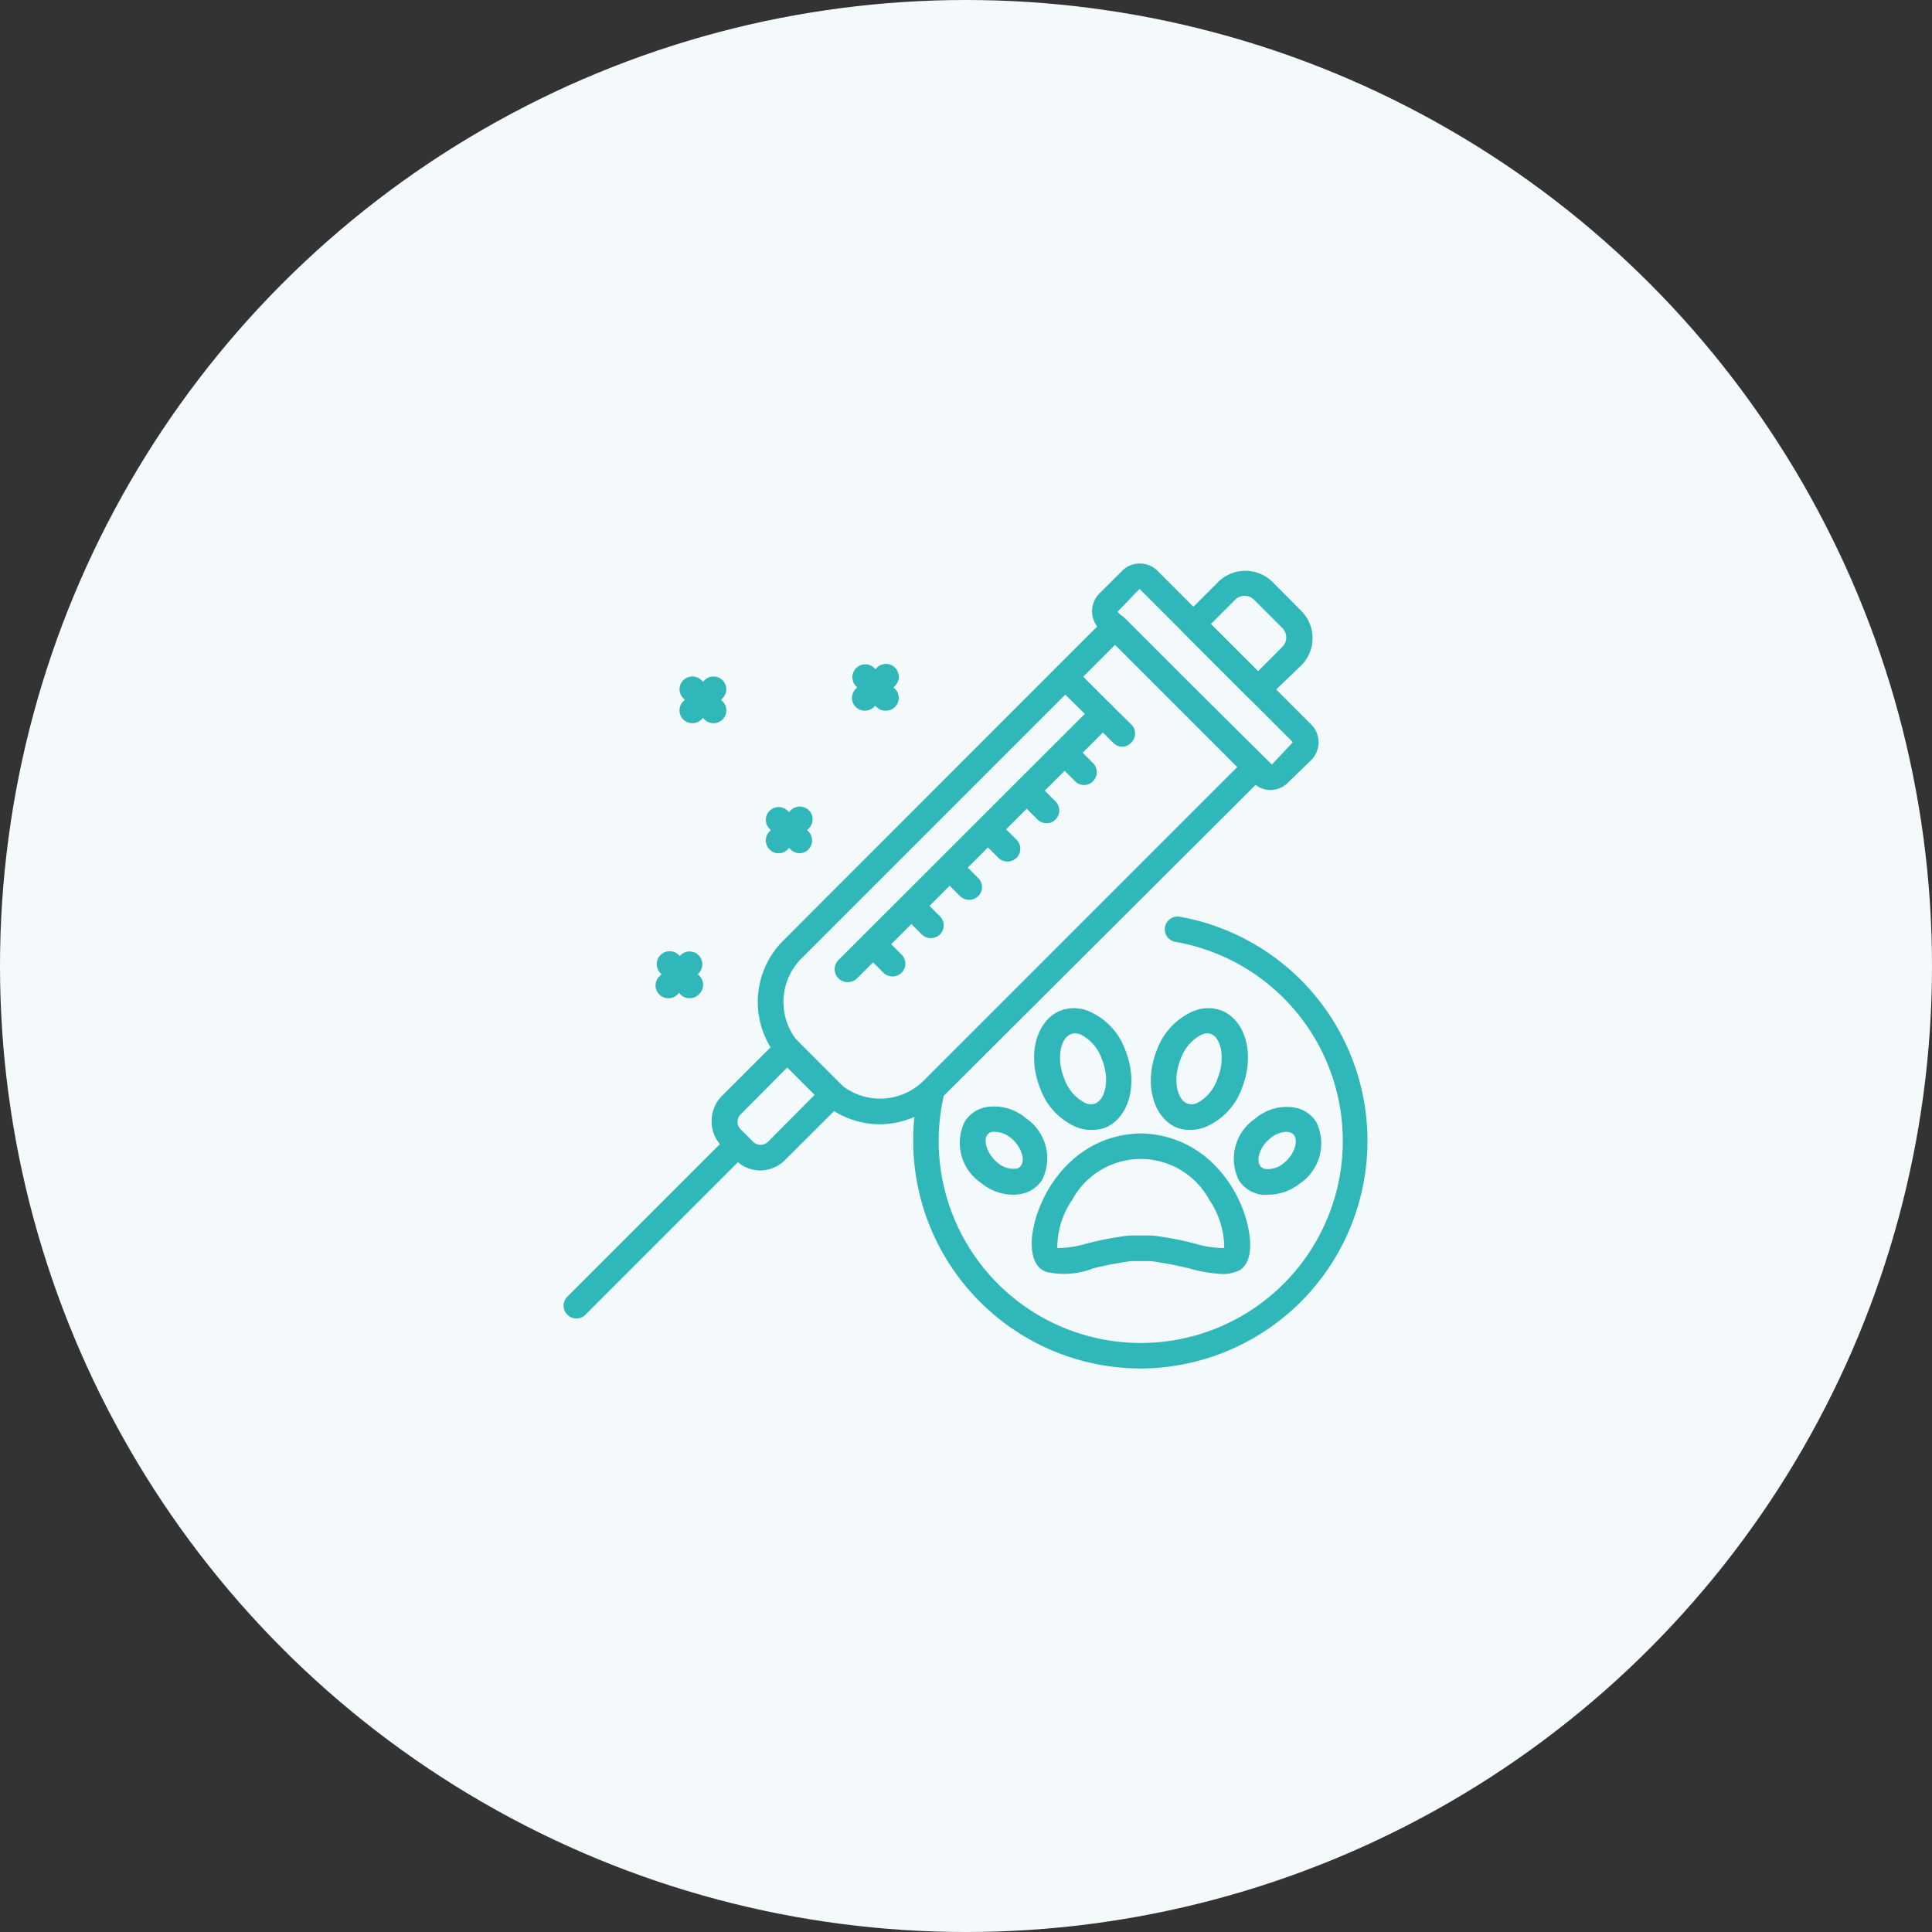
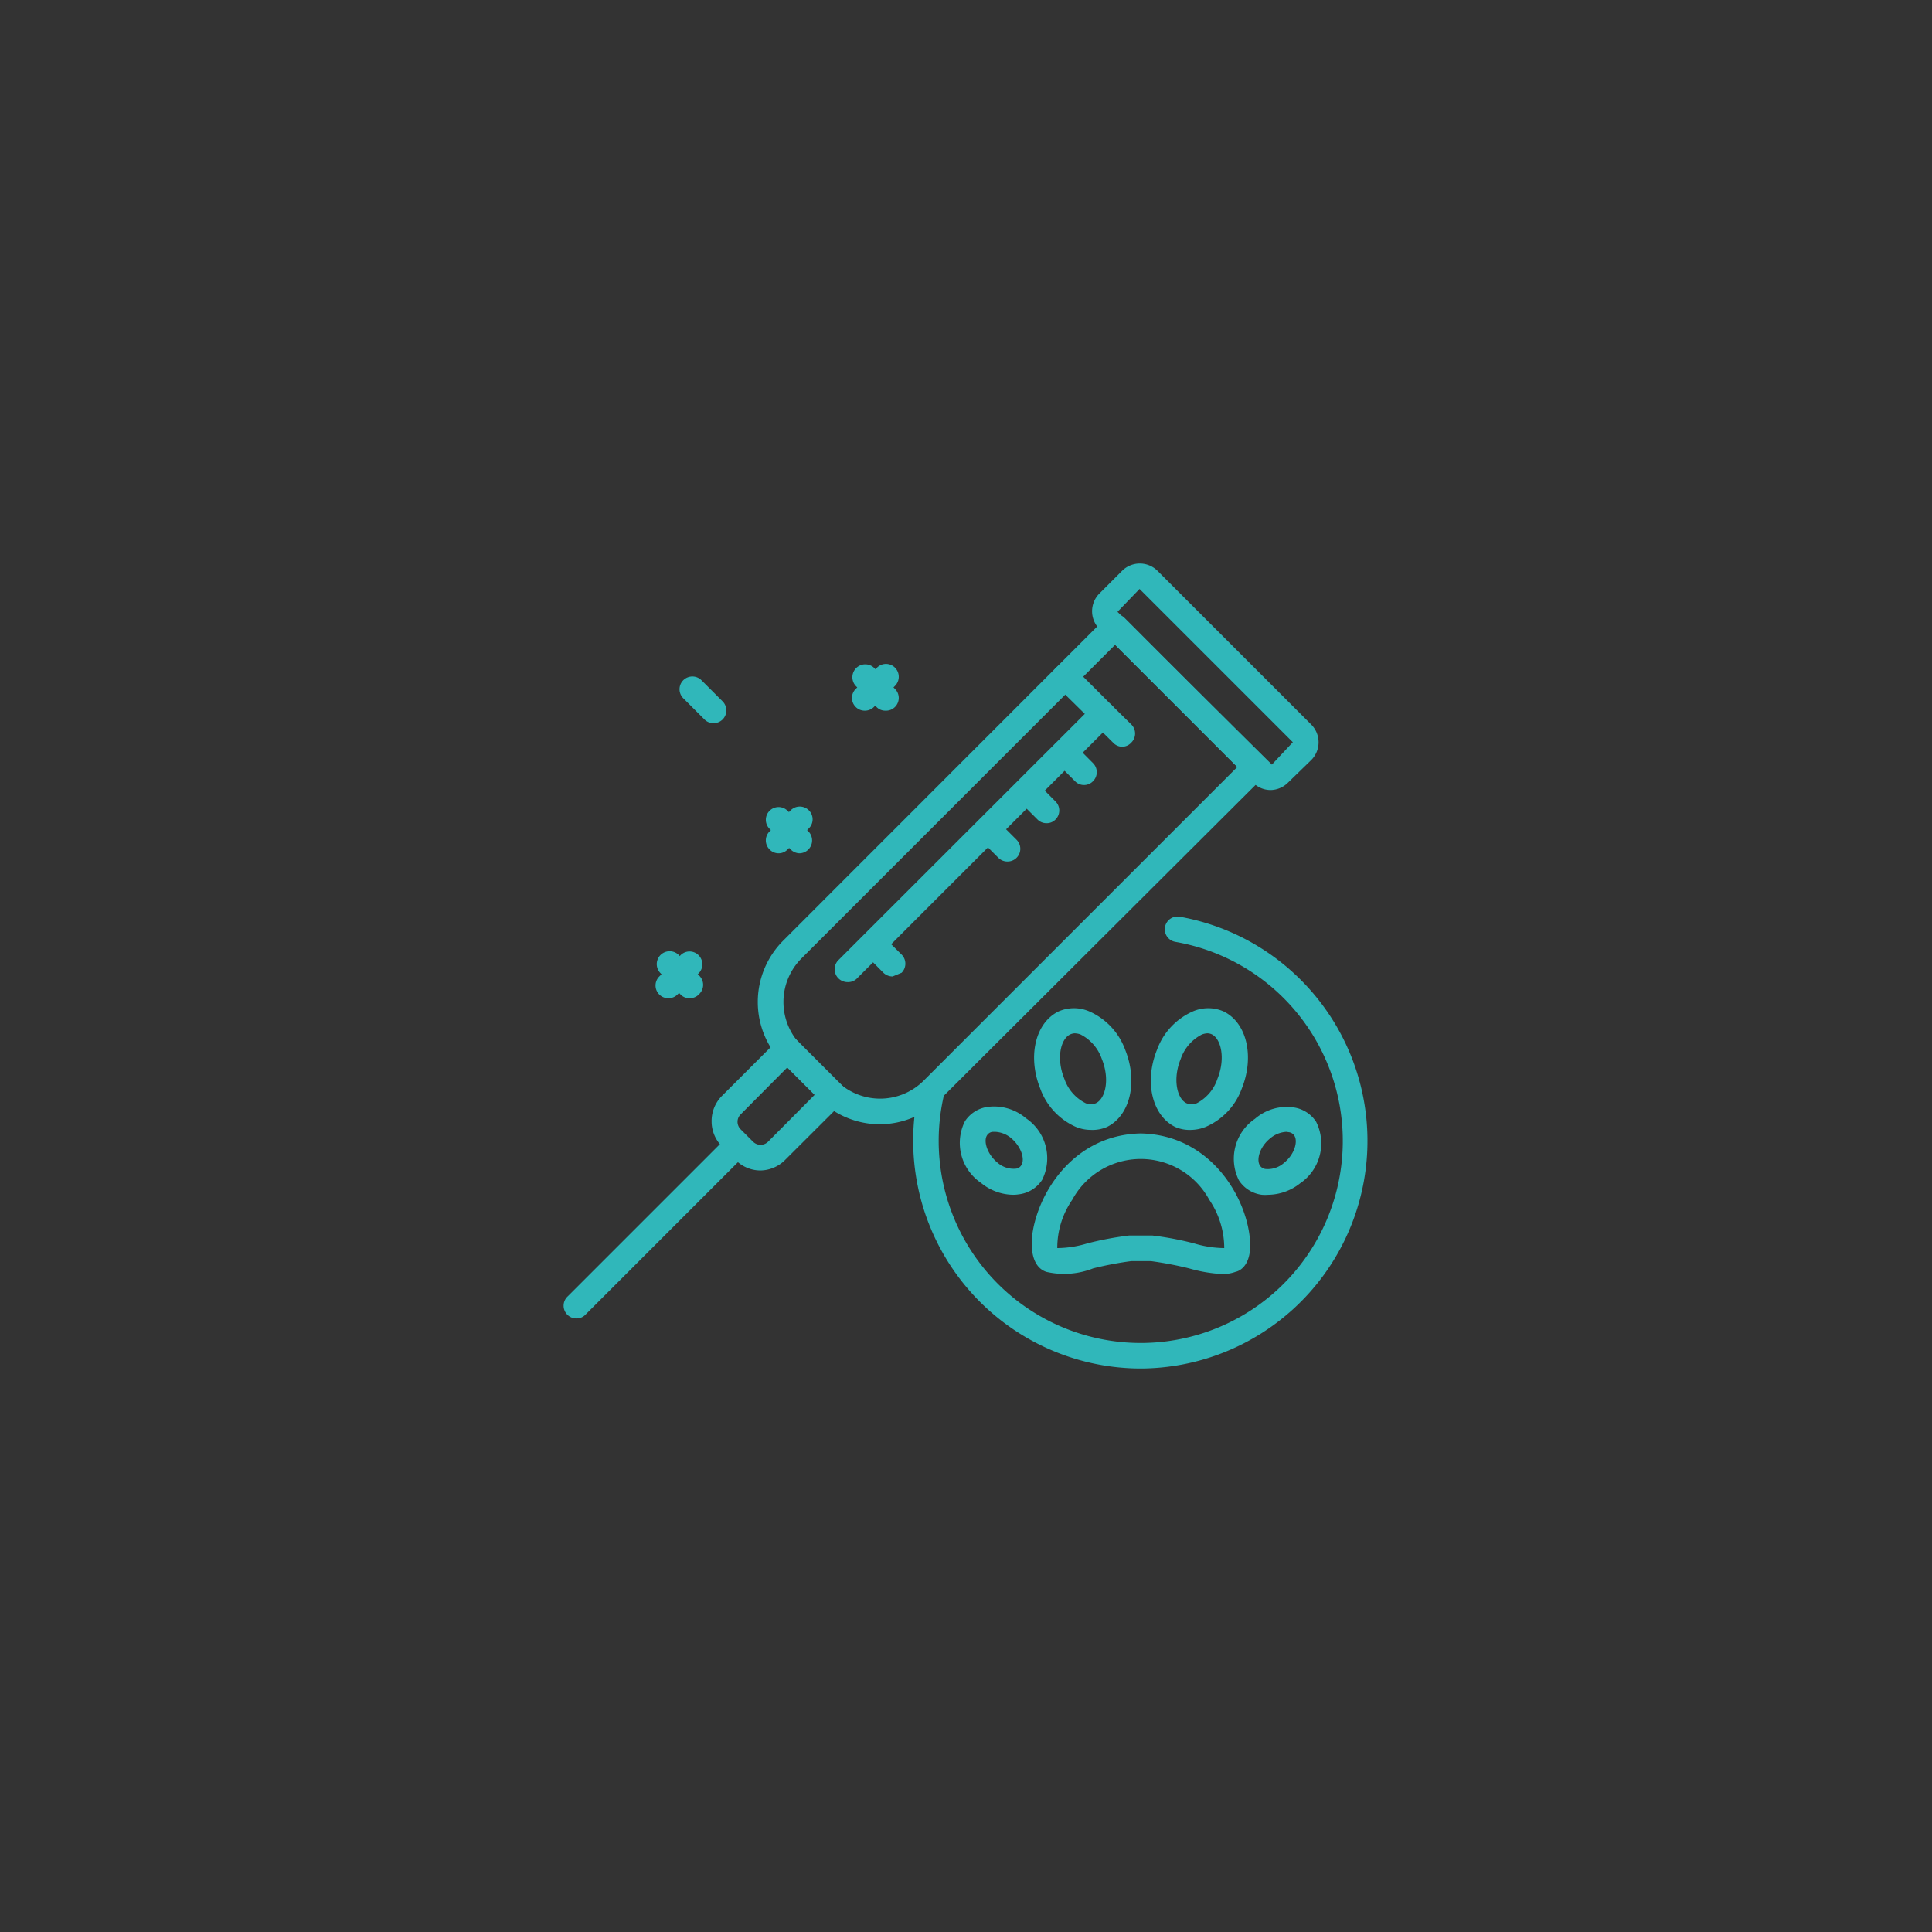
<svg xmlns="http://www.w3.org/2000/svg" viewBox="0 0 120 120">
  <rect x="0" y="0" width="120" height="120" fill="#333333" stroke="none" />
  <defs>
    <style>.cls-1{fill:#f4f9fc;}.cls-2{fill:#30b7ba;}</style>
  </defs>
  <g id="레이어_2" data-name="레이어 2">
    <g id="Layer_1" data-name="Layer 1">
-       <circle class="cls-1" cx="60" cy="60" r="60" />
      <path class="cls-2" d="M54.67,69.83a5.38,5.38,0,0,1-3.82-1.58l-2.2-2.2a5.39,5.39,0,0,1,0-7.63L68.7,38.36a.84.84,0,0,1,1.13,0l8.71,8.72a.79.79,0,0,1,0,1.12l-20.06,20A5.38,5.38,0,0,1,54.67,69.83ZM69.26,40.05,49.77,59.54a3.83,3.83,0,0,0,0,5.39l2.2,2.2a3.83,3.83,0,0,0,5.39,0L76.85,47.64Z" />
      <path class="cls-2" d="M47.22,72.7A2.18,2.18,0,0,1,45.64,72l-.78-.78a2.18,2.18,0,0,1-.66-1.58,2.21,2.21,0,0,1,.66-1.59l3.48-3.48a.79.79,0,0,1,1.12,0l2.83,2.83a.79.79,0,0,1,.23.56.81.81,0,0,1-.23.57L48.81,72A2.21,2.21,0,0,1,47.22,72.7Zm1.68-6.4L46,69.22a.64.64,0,0,0-.19.46.66.66,0,0,0,.19.46l.78.78a.66.66,0,0,0,.92,0L50.6,68Z" />
      <path class="cls-2" d="M35.8,81.89a.78.78,0,0,1-.56-.23.79.79,0,0,1,0-1.12l10-10a.79.79,0,1,1,1.12,1.12l-10,10A.75.75,0,0,1,35.8,81.89Z" />
      <path class="cls-2" d="M52.63,61a.8.8,0,0,1-.56-1.36l15.31-15.3L65.6,42.59a.79.79,0,0,1,1.12-1.12l2.34,2.34a.8.8,0,0,1,0,1.13L53.19,60.81A.79.79,0,0,1,52.63,61Z" />
      <path class="cls-2" d="M69.71,46.38a.77.77,0,0,1-.56-.24l-1.21-1.2a.8.8,0,0,1,0-1.13.79.79,0,0,1,1.12,0L70.27,45a.79.79,0,0,1,0,1.12A.77.77,0,0,1,69.71,46.38Z" />
      <path class="cls-2" d="M67.33,48.76a.77.77,0,0,1-.56-.24l-1.21-1.21a.79.79,0,0,1,0-1.12.8.8,0,0,1,1.13,0l1.2,1.21a.79.79,0,0,1,0,1.12A.77.77,0,0,1,67.33,48.76Z" />
      <path class="cls-2" d="M65,51.13a.78.78,0,0,1-.56-.23l-1.21-1.21a.79.79,0,0,1,0-1.12.8.8,0,0,1,1.13,0l1.2,1.21a.79.79,0,0,1,0,1.12A.75.75,0,0,1,65,51.13Z" />
      <path class="cls-2" d="M62.57,53.51a.78.78,0,0,1-.56-.23L60.8,52.07a.79.79,0,0,1,0-1.12.8.8,0,0,1,1.13,0l1.21,1.21a.79.79,0,0,1-.57,1.35Z" />
-       <path class="cls-2" d="M60.19,55.89a.82.82,0,0,1-.56-.23l-1.21-1.21a.79.79,0,0,1,0-1.12.8.8,0,0,1,1.13,0l1.21,1.21a.79.79,0,0,1,0,1.12A.83.83,0,0,1,60.19,55.89Z" />
-       <path class="cls-2" d="M57.82,58.27a.83.83,0,0,1-.57-.23l-1.2-1.21a.79.79,0,1,1,1.12-1.12l1.21,1.2a.8.8,0,0,1,0,1.13A.82.82,0,0,1,57.82,58.27Z" />
-       <path class="cls-2" d="M55.44,60.65a.83.83,0,0,1-.57-.23l-1.2-1.21a.79.79,0,0,1,1.12-1.12L56,59.29a.8.8,0,0,1,0,1.13A.82.82,0,0,1,55.44,60.65Z" />
+       <path class="cls-2" d="M55.44,60.65a.83.83,0,0,1-.57-.23l-1.2-1.21a.79.79,0,0,1,1.12-1.12L56,59.29a.8.8,0,0,1,0,1.13Z" />
      <path class="cls-2" d="M78.93,49.07a1.52,1.52,0,0,1-1.1-.46l-9.54-9.54a1.56,1.56,0,0,1,0-2.21l1.4-1.4a1.56,1.56,0,0,1,2.21,0L81.44,45a1.56,1.56,0,0,1,0,2.21L80,48.61A1.56,1.56,0,0,1,78.93,49.07ZM70.78,36.58,69.41,38,79,47.49,80.3,46.1Z" />
-       <path class="cls-2" d="M78.14,43.61a.8.8,0,0,1-.57-.24l-4-4a.79.79,0,0,1,0-1.13l2.08-2.08a2.4,2.4,0,0,1,3.4,0l1.77,1.78a2.39,2.39,0,0,1,0,3.39L78.7,43.37A.79.79,0,0,1,78.14,43.61Zm-2.93-4.85,2.93,2.93,1.52-1.52a.83.83,0,0,0,0-1.15l-1.78-1.78a.83.83,0,0,0-1.15,0Z" />
      <path class="cls-2" d="M75.85,79.13a9.18,9.18,0,0,1-2-.35,22.57,22.57,0,0,0-2.36-.45H70.26a21.61,21.61,0,0,0-2.36.45A4.92,4.92,0,0,1,65,79c-.39-.12-1-.55-.91-2.08.25-2.66,2.51-6.44,6.76-6.52,4.27.08,6.53,3.86,6.78,6.52.15,1.53-.51,2-.9,2.08A2.25,2.25,0,0,1,75.85,79.13Zm-5.64-2.39h1.37a19.65,19.65,0,0,1,2.59.49,6.62,6.62,0,0,0,1.87.29,5.34,5.34,0,0,0-.93-3,4.84,4.84,0,0,0-8.51,0,5.26,5.26,0,0,0-.93,3,6.52,6.52,0,0,0,1.86-.29,20.14,20.14,0,0,1,2.6-.49Z" />
      <path class="cls-2" d="M74,70.18A2.25,2.25,0,0,1,73,70c-1.44-.7-1.94-2.8-1.14-4.79a4.16,4.16,0,0,1,2.23-2.39,2.39,2.39,0,0,1,1.91,0c1.44.7,1.93,2.8,1.13,4.79A4.11,4.11,0,0,1,74.87,70,2.55,2.55,0,0,1,74,70.18Zm1-6a1.15,1.15,0,0,0-.34.07,2.68,2.68,0,0,0-1.32,1.51c-.52,1.27-.23,2.48.35,2.76a.81.81,0,0,0,.65,0A2.65,2.65,0,0,0,75.62,67c.51-1.27.22-2.48-.36-2.76A.73.73,0,0,0,75,64.18Z" />
      <path class="cls-2" d="M78.77,74.21a2.56,2.56,0,0,1-.39,0,2,2,0,0,1-1.43-.9,3,3,0,0,1,1-3.82,3,3,0,0,1,2.37-.71,2,2,0,0,1,1.43.9,3,3,0,0,1-1,3.82A3.25,3.25,0,0,1,78.77,74.21ZM79.9,70.3a1.7,1.7,0,0,0-1,.4c-.66.53-.88,1.33-.64,1.7a.48.48,0,0,0,.36.21,1.52,1.52,0,0,0,1.13-.38c.66-.53.88-1.34.64-1.7a.48.48,0,0,0-.36-.21Z" />
      <path class="cls-2" d="M67.76,70.18a2.47,2.47,0,0,1-.92-.18,4.13,4.13,0,0,1-2.23-2.39c-.8-2-.3-4.09,1.14-4.79a2.39,2.39,0,0,1,1.91,0,4.16,4.16,0,0,1,2.23,2.39c.8,2,.3,4.09-1.14,4.79A2.28,2.28,0,0,1,67.76,70.18Zm-1-6a.73.73,0,0,0-.29.07c-.59.28-.88,1.49-.36,2.76a2.65,2.65,0,0,0,1.32,1.51.79.79,0,0,0,.64,0c.59-.28.88-1.49.36-2.76a2.68,2.68,0,0,0-1.32-1.51A1.15,1.15,0,0,0,66.74,64.18Z" />
      <path class="cls-2" d="M62.93,74.21a3.2,3.2,0,0,1-2-.74,3,3,0,0,1-1-3.82,2,2,0,0,1,1.43-.9,3.06,3.06,0,0,1,2.37.71,3,3,0,0,1,1,3.82,2,2,0,0,1-1.44.9A2.38,2.38,0,0,1,62.93,74.21ZM61.81,70.3l-.14,0a.46.46,0,0,0-.36.21c-.24.36,0,1.17.64,1.7a1.52,1.52,0,0,0,1.13.38.44.44,0,0,0,.35-.21c.25-.37,0-1.17-.64-1.7A1.65,1.65,0,0,0,61.81,70.3Z" />
      <path class="cls-2" d="M70.85,85A14.15,14.15,0,0,1,56.72,70.86a13.89,13.89,0,0,1,.32-3,.79.79,0,1,1,1.55.34A12.55,12.55,0,1,0,73,58.5a.79.79,0,1,1,.28-1.56A14.14,14.14,0,0,1,70.85,85Z" />
      <path class="cls-2" d="M48.36,53a.77.77,0,0,1-.56-.24.79.79,0,0,1,0-1.12l1.31-1.31a.8.8,0,0,1,1.13,0,.79.79,0,0,1,0,1.12l-1.32,1.31A.77.77,0,0,1,48.36,53Z" />
      <path class="cls-2" d="M49.67,53a.79.79,0,0,1-.56-.24L47.8,51.48a.79.79,0,0,1,1.12-1.12l1.32,1.31A.8.8,0,0,1,49.67,53Z" />
      <path class="cls-2" d="M53.71,44.14a.78.78,0,0,1-.56-.23.79.79,0,0,1,0-1.12l1.32-1.32a.79.79,0,0,1,1.12,0,.8.8,0,0,1,0,1.13l-1.31,1.31A.78.78,0,0,1,53.71,44.14Z" />
      <path class="cls-2" d="M55,44.14a.75.75,0,0,1-.56-.23L53.15,42.6a.8.8,0,0,1,1.13-1.13l1.31,1.32a.79.79,0,0,1,0,1.12A.78.78,0,0,1,55,44.14Z" />
-       <path class="cls-2" d="M43,44.92a.82.82,0,0,1-.56-.23.8.8,0,0,1,0-1.13l1.32-1.31a.79.79,0,0,1,1.12,1.12l-1.31,1.32A.83.83,0,0,1,43,44.92Z" />
      <path class="cls-2" d="M44.32,44.92a.79.79,0,0,1-.56-.23l-1.32-1.32a.79.79,0,0,1,0-1.12.8.8,0,0,1,1.13,0l1.31,1.31a.8.8,0,0,1,0,1.13A.82.82,0,0,1,44.32,44.92Z" />
      <path class="cls-2" d="M41.51,62a.78.78,0,0,1-.56-.23.79.79,0,0,1,0-1.12l1.32-1.32a.79.79,0,0,1,1.12,0,.8.8,0,0,1,0,1.13l-1.31,1.31A.78.78,0,0,1,41.51,62Z" />
      <path class="cls-2" d="M42.83,62a.75.75,0,0,1-.56-.23L41,60.42a.8.8,0,0,1,1.13-1.13l1.31,1.32a.79.79,0,0,1,0,1.12A.78.78,0,0,1,42.83,62Z" />
    </g>
  </g>
</svg>